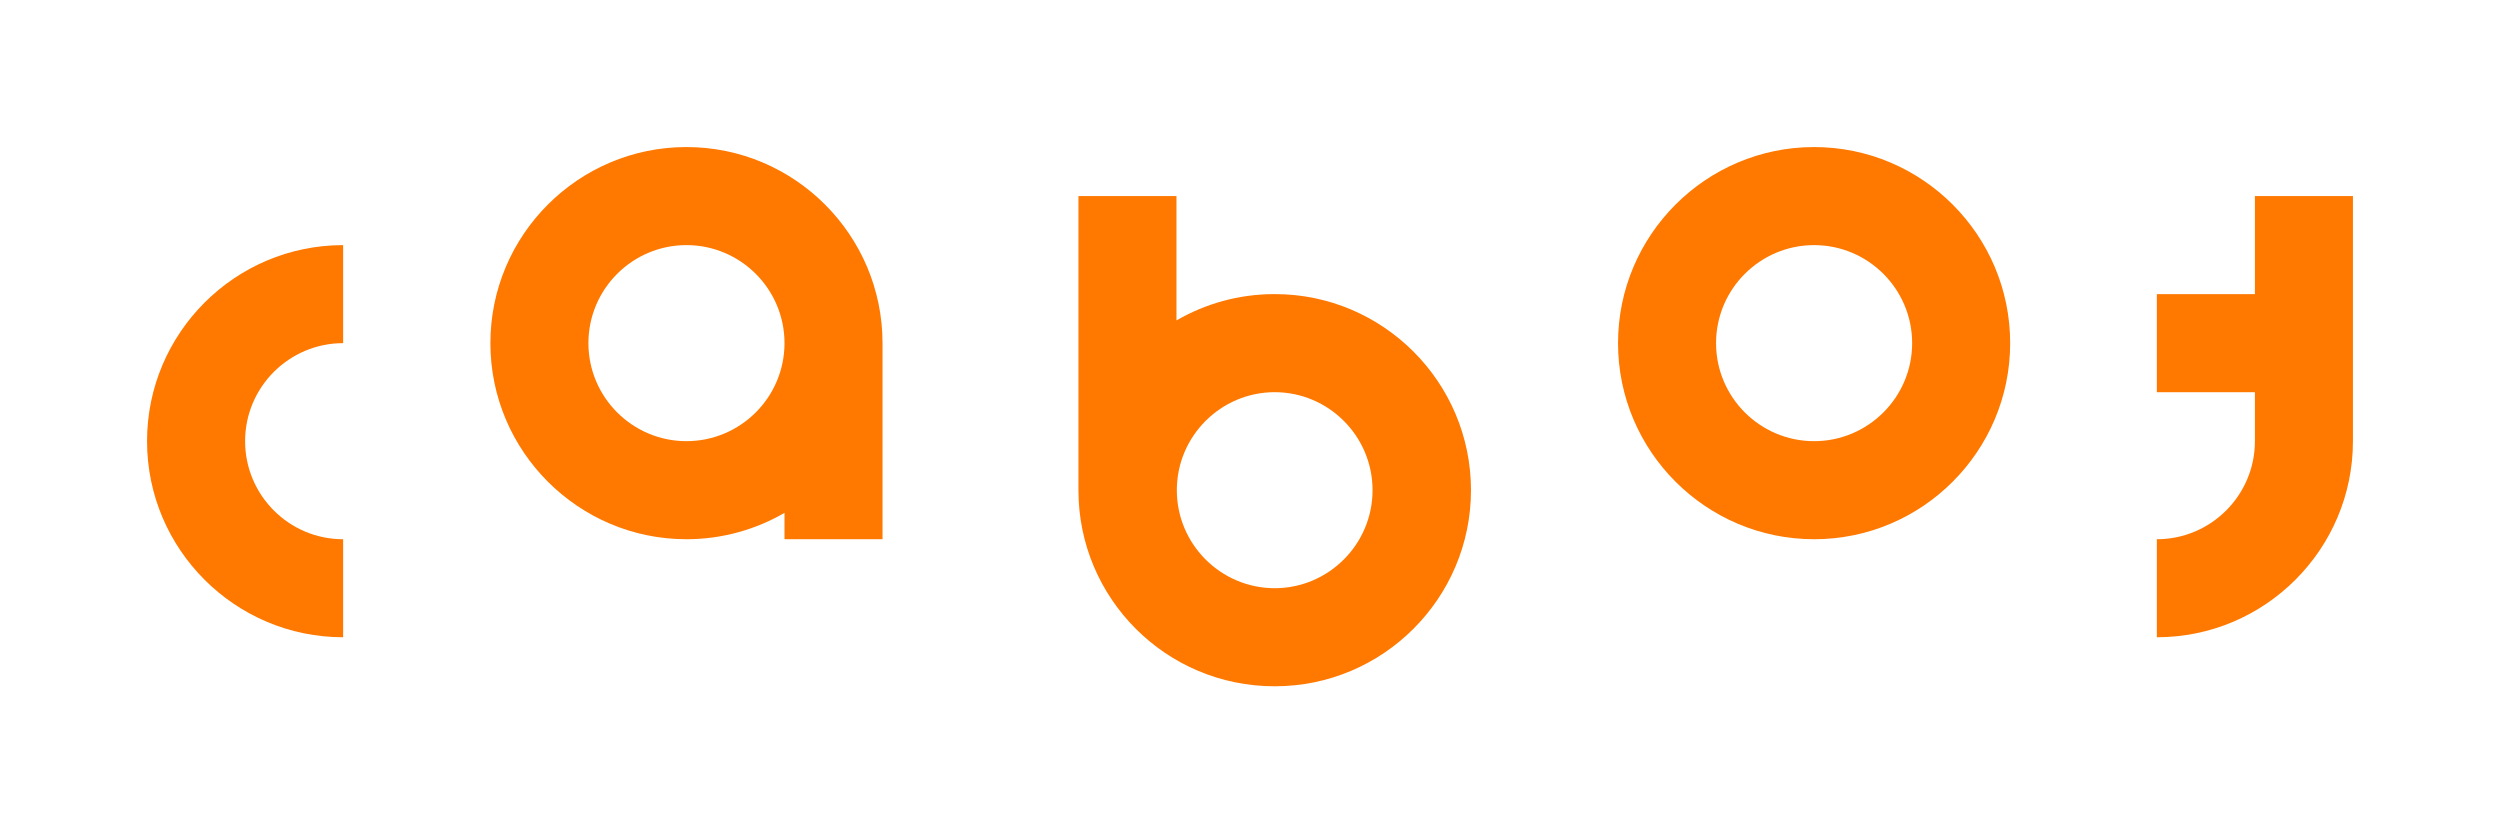
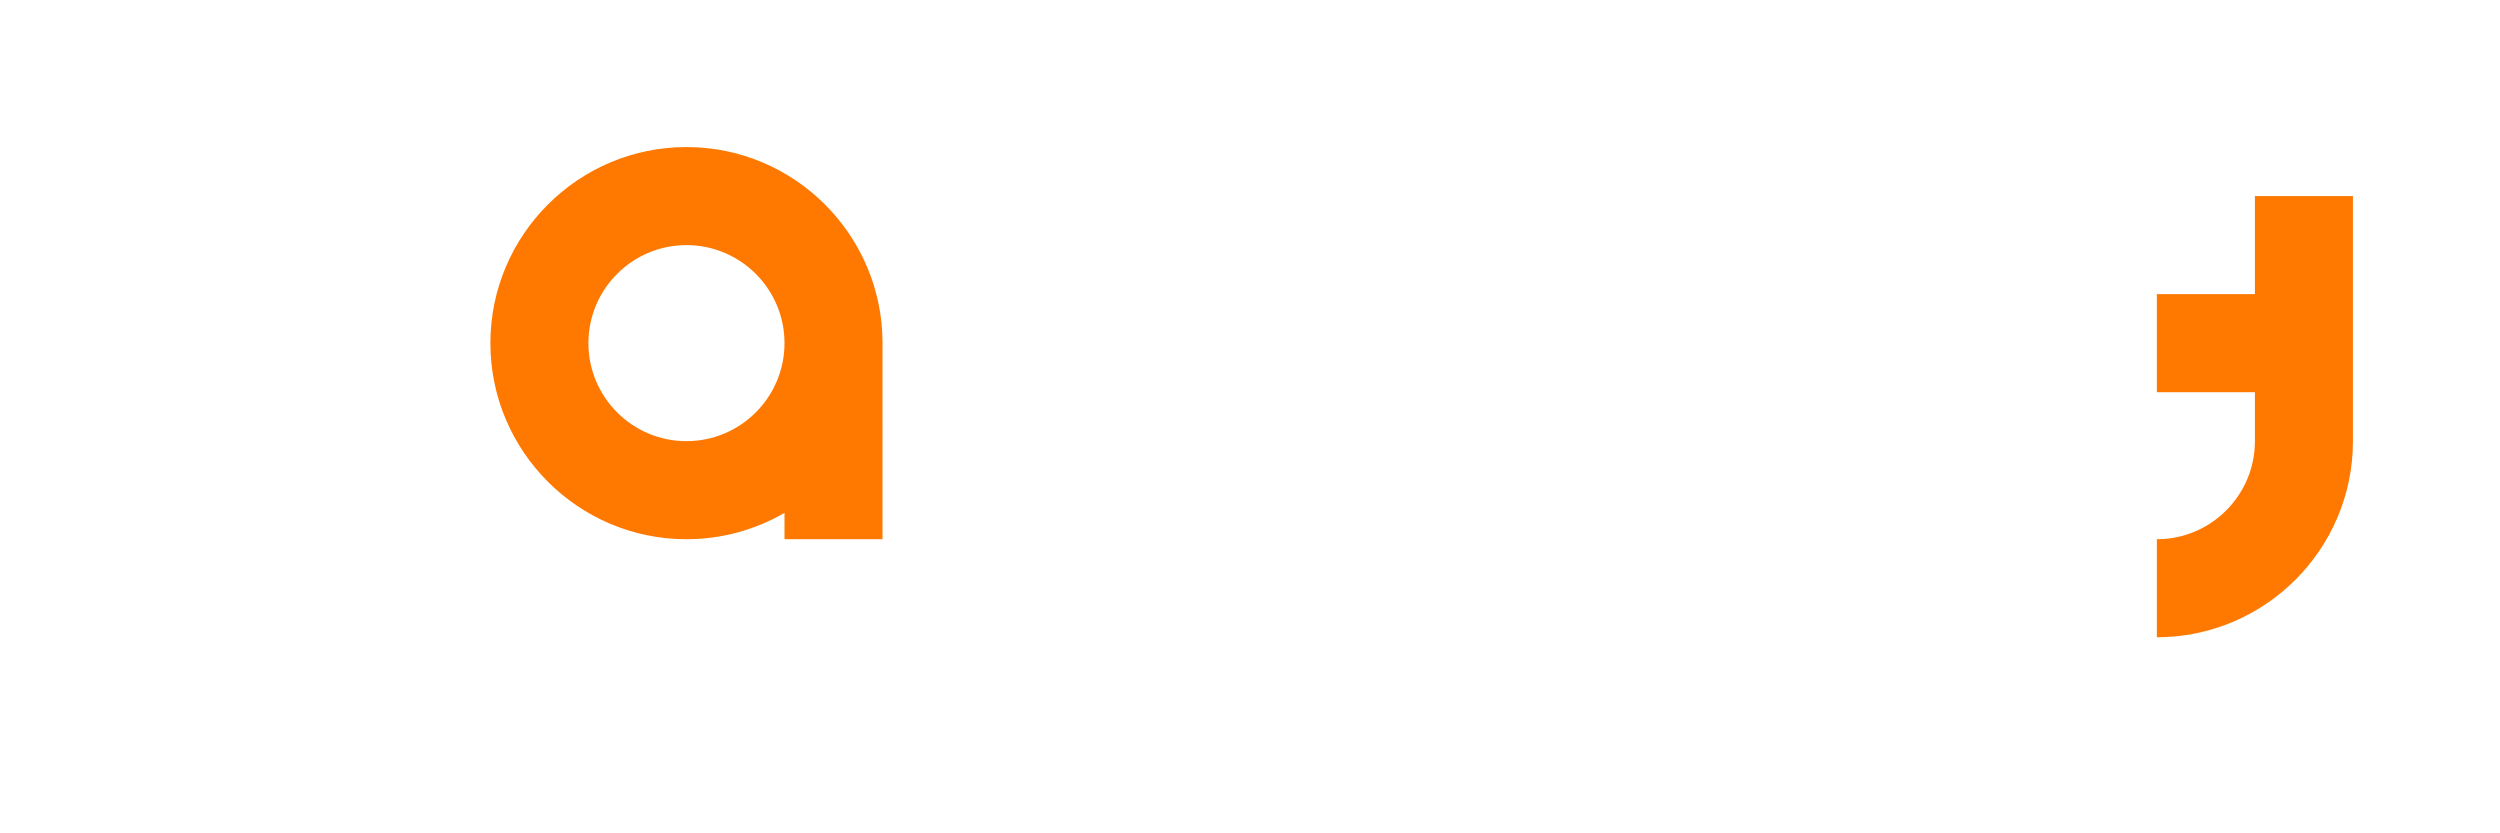
<svg xmlns="http://www.w3.org/2000/svg" version="1.1" x="0px" y="0px" width="300px" height="100px" viewBox="0 0 300 100" overflow="visible" enable-background="new 0 0 300 100" xml:space="preserve">
  <defs>
</defs>
-   <rect fill="none" width="300" height="100" />
-   <path fill="#FF7800" d="M217.695,64.707c-12.974,0-23.53-10.557-23.53-23.53s10.557-23.53,23.53-23.53s23.525,10.557,23.525,23.53  S230.668,64.707,217.695,64.707z M217.695,29.414c-6.489,0-11.768,5.273-11.768,11.763s5.278,11.763,11.768,11.763  c6.484,0,11.763-5.273,11.763-11.763S224.179,29.414,217.695,29.414z" />
-   <path fill="#FF7800" d="M41.176,76.47c-12.974,0-23.53-10.557-23.53-23.53s10.557-23.525,23.53-23.525v11.763  c-6.489,0-11.763,5.278-11.763,11.763c0,6.489,5.273,11.768,11.763,11.768V76.47z" />
  <path fill="#FF7800" d="M105.903,41.177c0-12.974-10.552-23.53-23.53-23.53c-12.974,0-23.525,10.557-23.525,23.53  s10.552,23.53,23.525,23.53c4.287,0,8.301-1.157,11.768-3.164v3.164h11.763V41.177L105.903,41.177z M82.373,52.939  c-6.484,0-11.763-5.273-11.763-11.763s5.278-11.763,11.763-11.763c6.489,0,11.768,5.273,11.768,11.763S88.862,52.939,82.373,52.939z  " />
-   <path fill="#FF7800" d="M152.983,35.293c-0.005,0-0.015,0-0.02,0c-0.01,0-0.015,0-0.024,0c-4.287,0-8.301,1.152-11.763,3.159V23.53  h-11.763v35.288v0.005c0,12.998,10.532,23.53,23.525,23.53c0.01,0,0.015,0,0.024,0c0.005,0,0.015,0,0.02,0  c12.979,0,23.535-10.557,23.535-23.53S165.961,35.293,152.983,35.293z M141.22,58.823c0-6.479,5.269-11.753,11.743-11.763  c6.479,0.01,11.743,5.283,11.743,11.763c0,6.484-5.273,11.758-11.748,11.763C146.484,70.571,141.22,65.303,141.22,58.823z" />
  <path fill="#FF7800" d="M270.59,23.53v11.763h-11.768v11.768h11.768v5.879c0,6.489-5.278,11.768-11.768,11.768V76.47  c12.974,0,23.53-10.557,23.53-23.53V23.53H270.59z" />
  <rect id="_x3C_スライス_x3E__41_" fill="none" width="300" height="100" />
</svg>